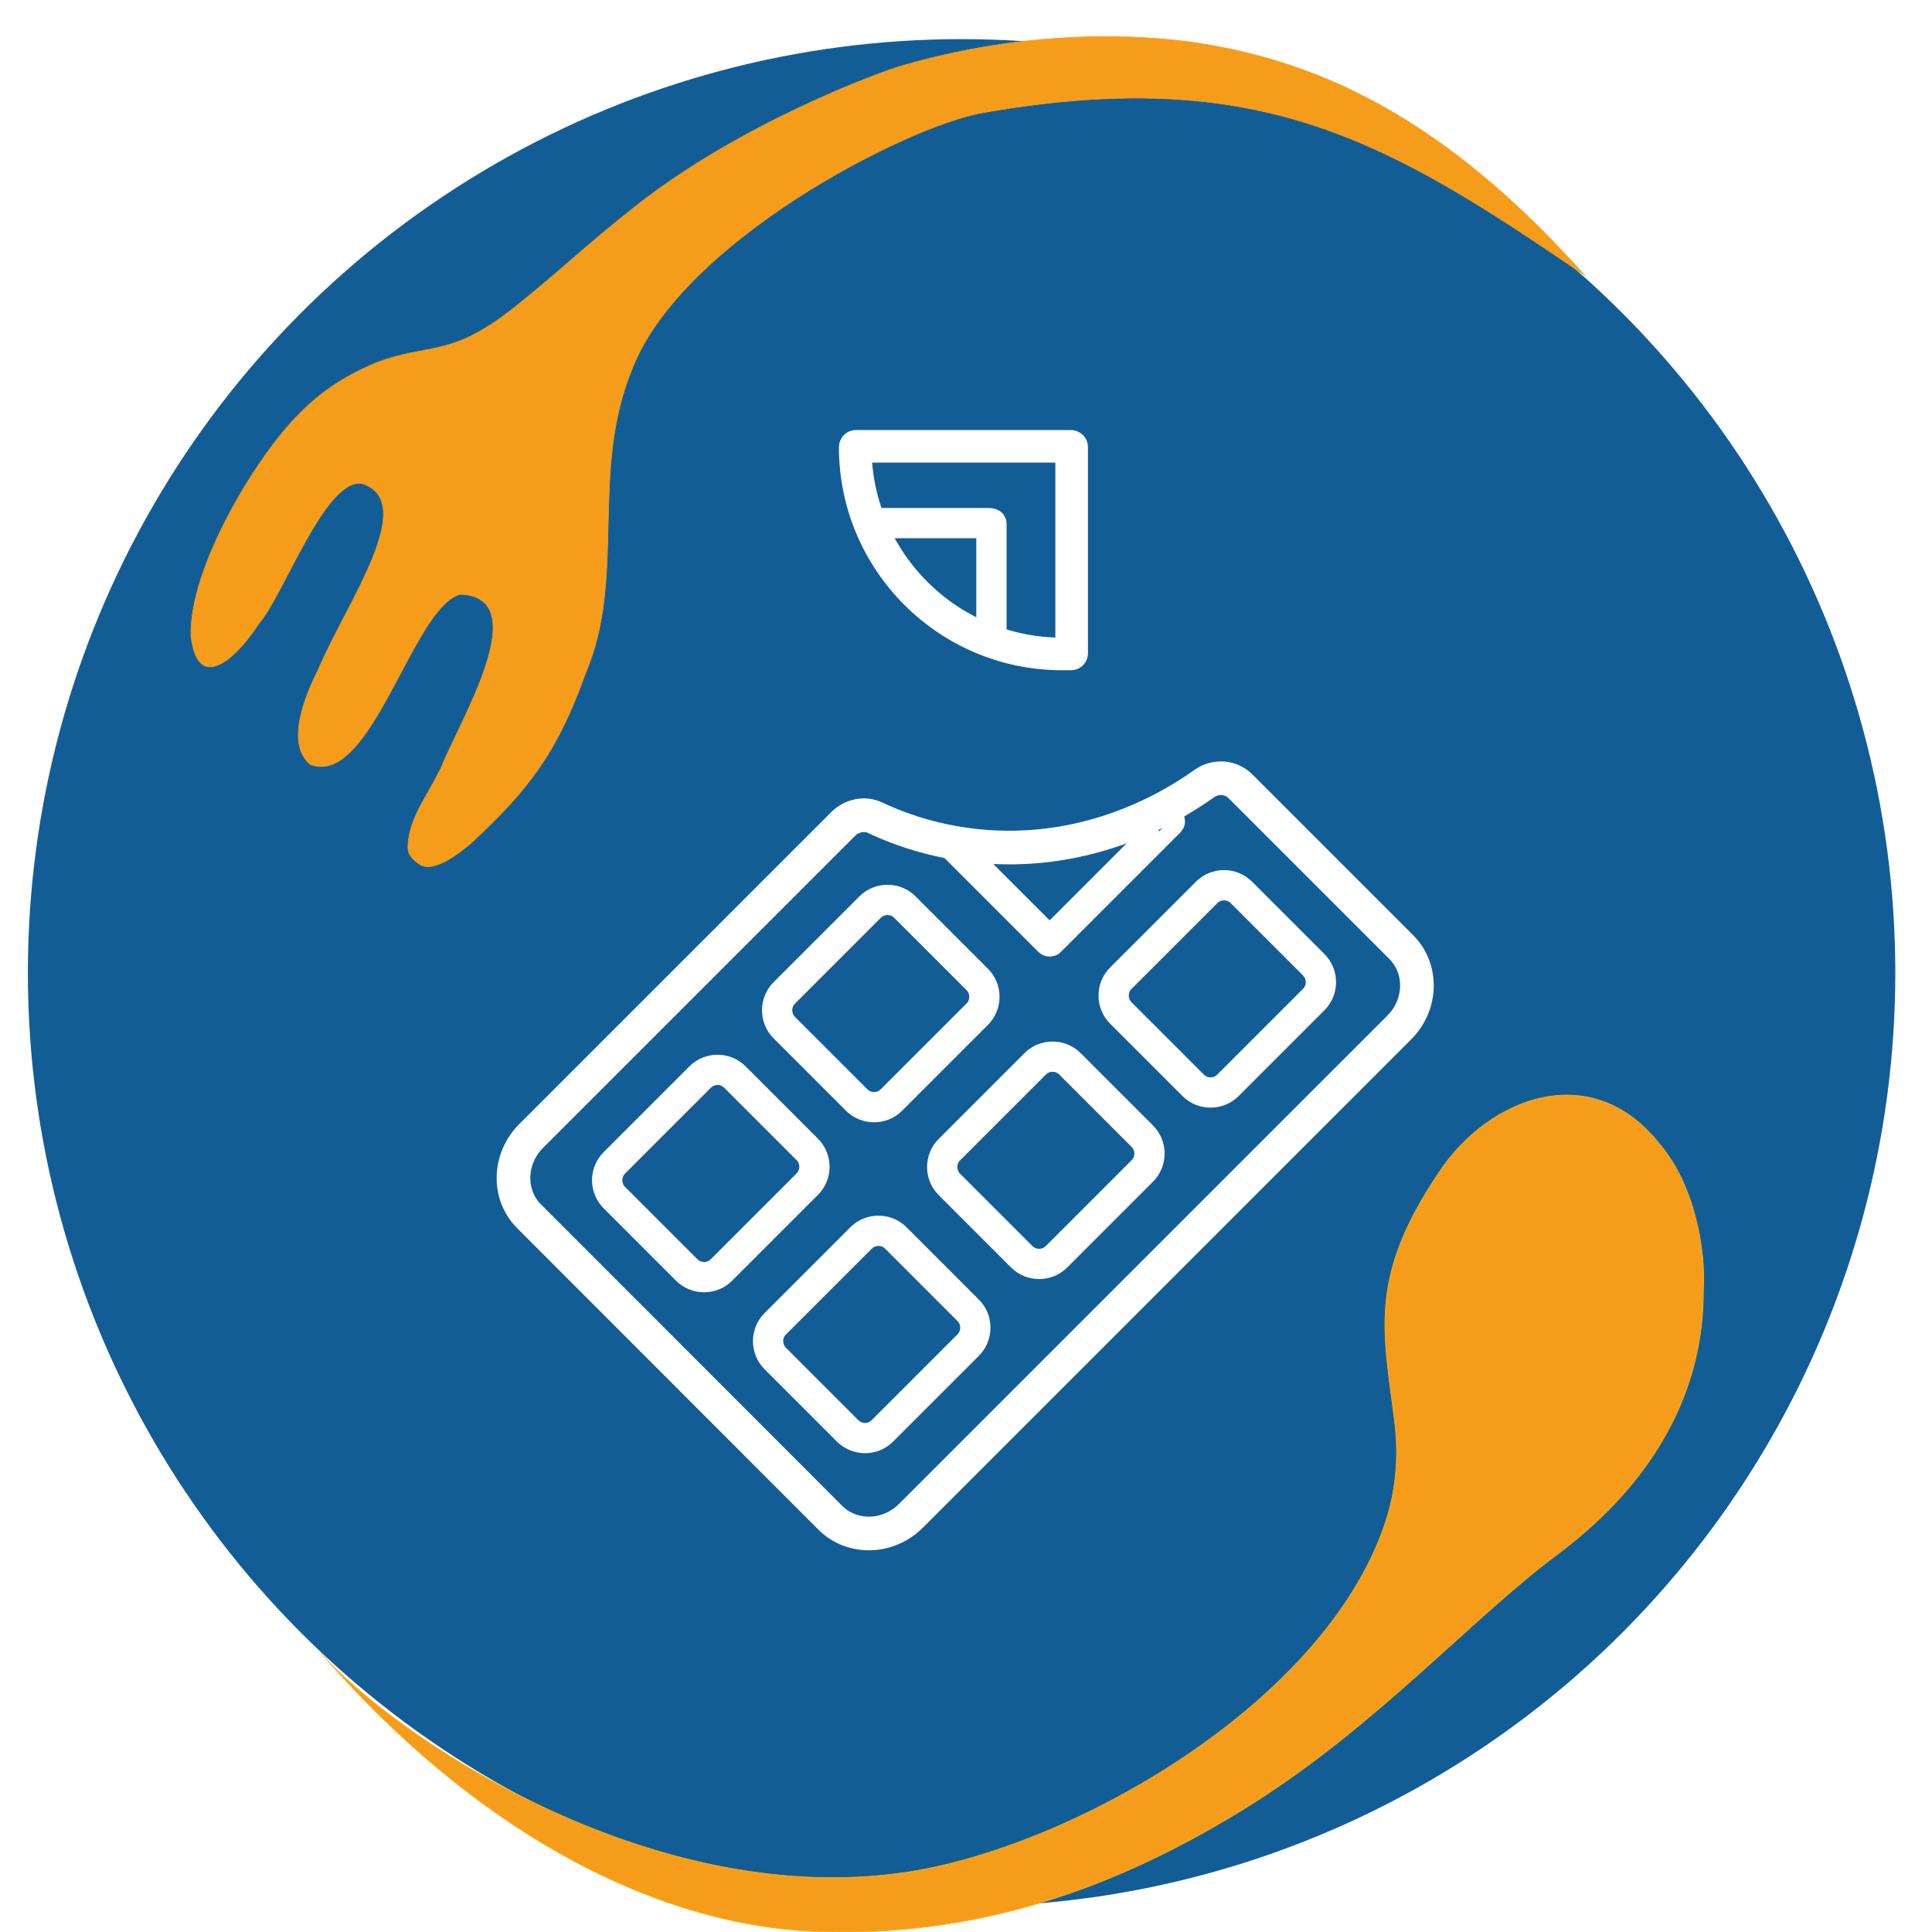
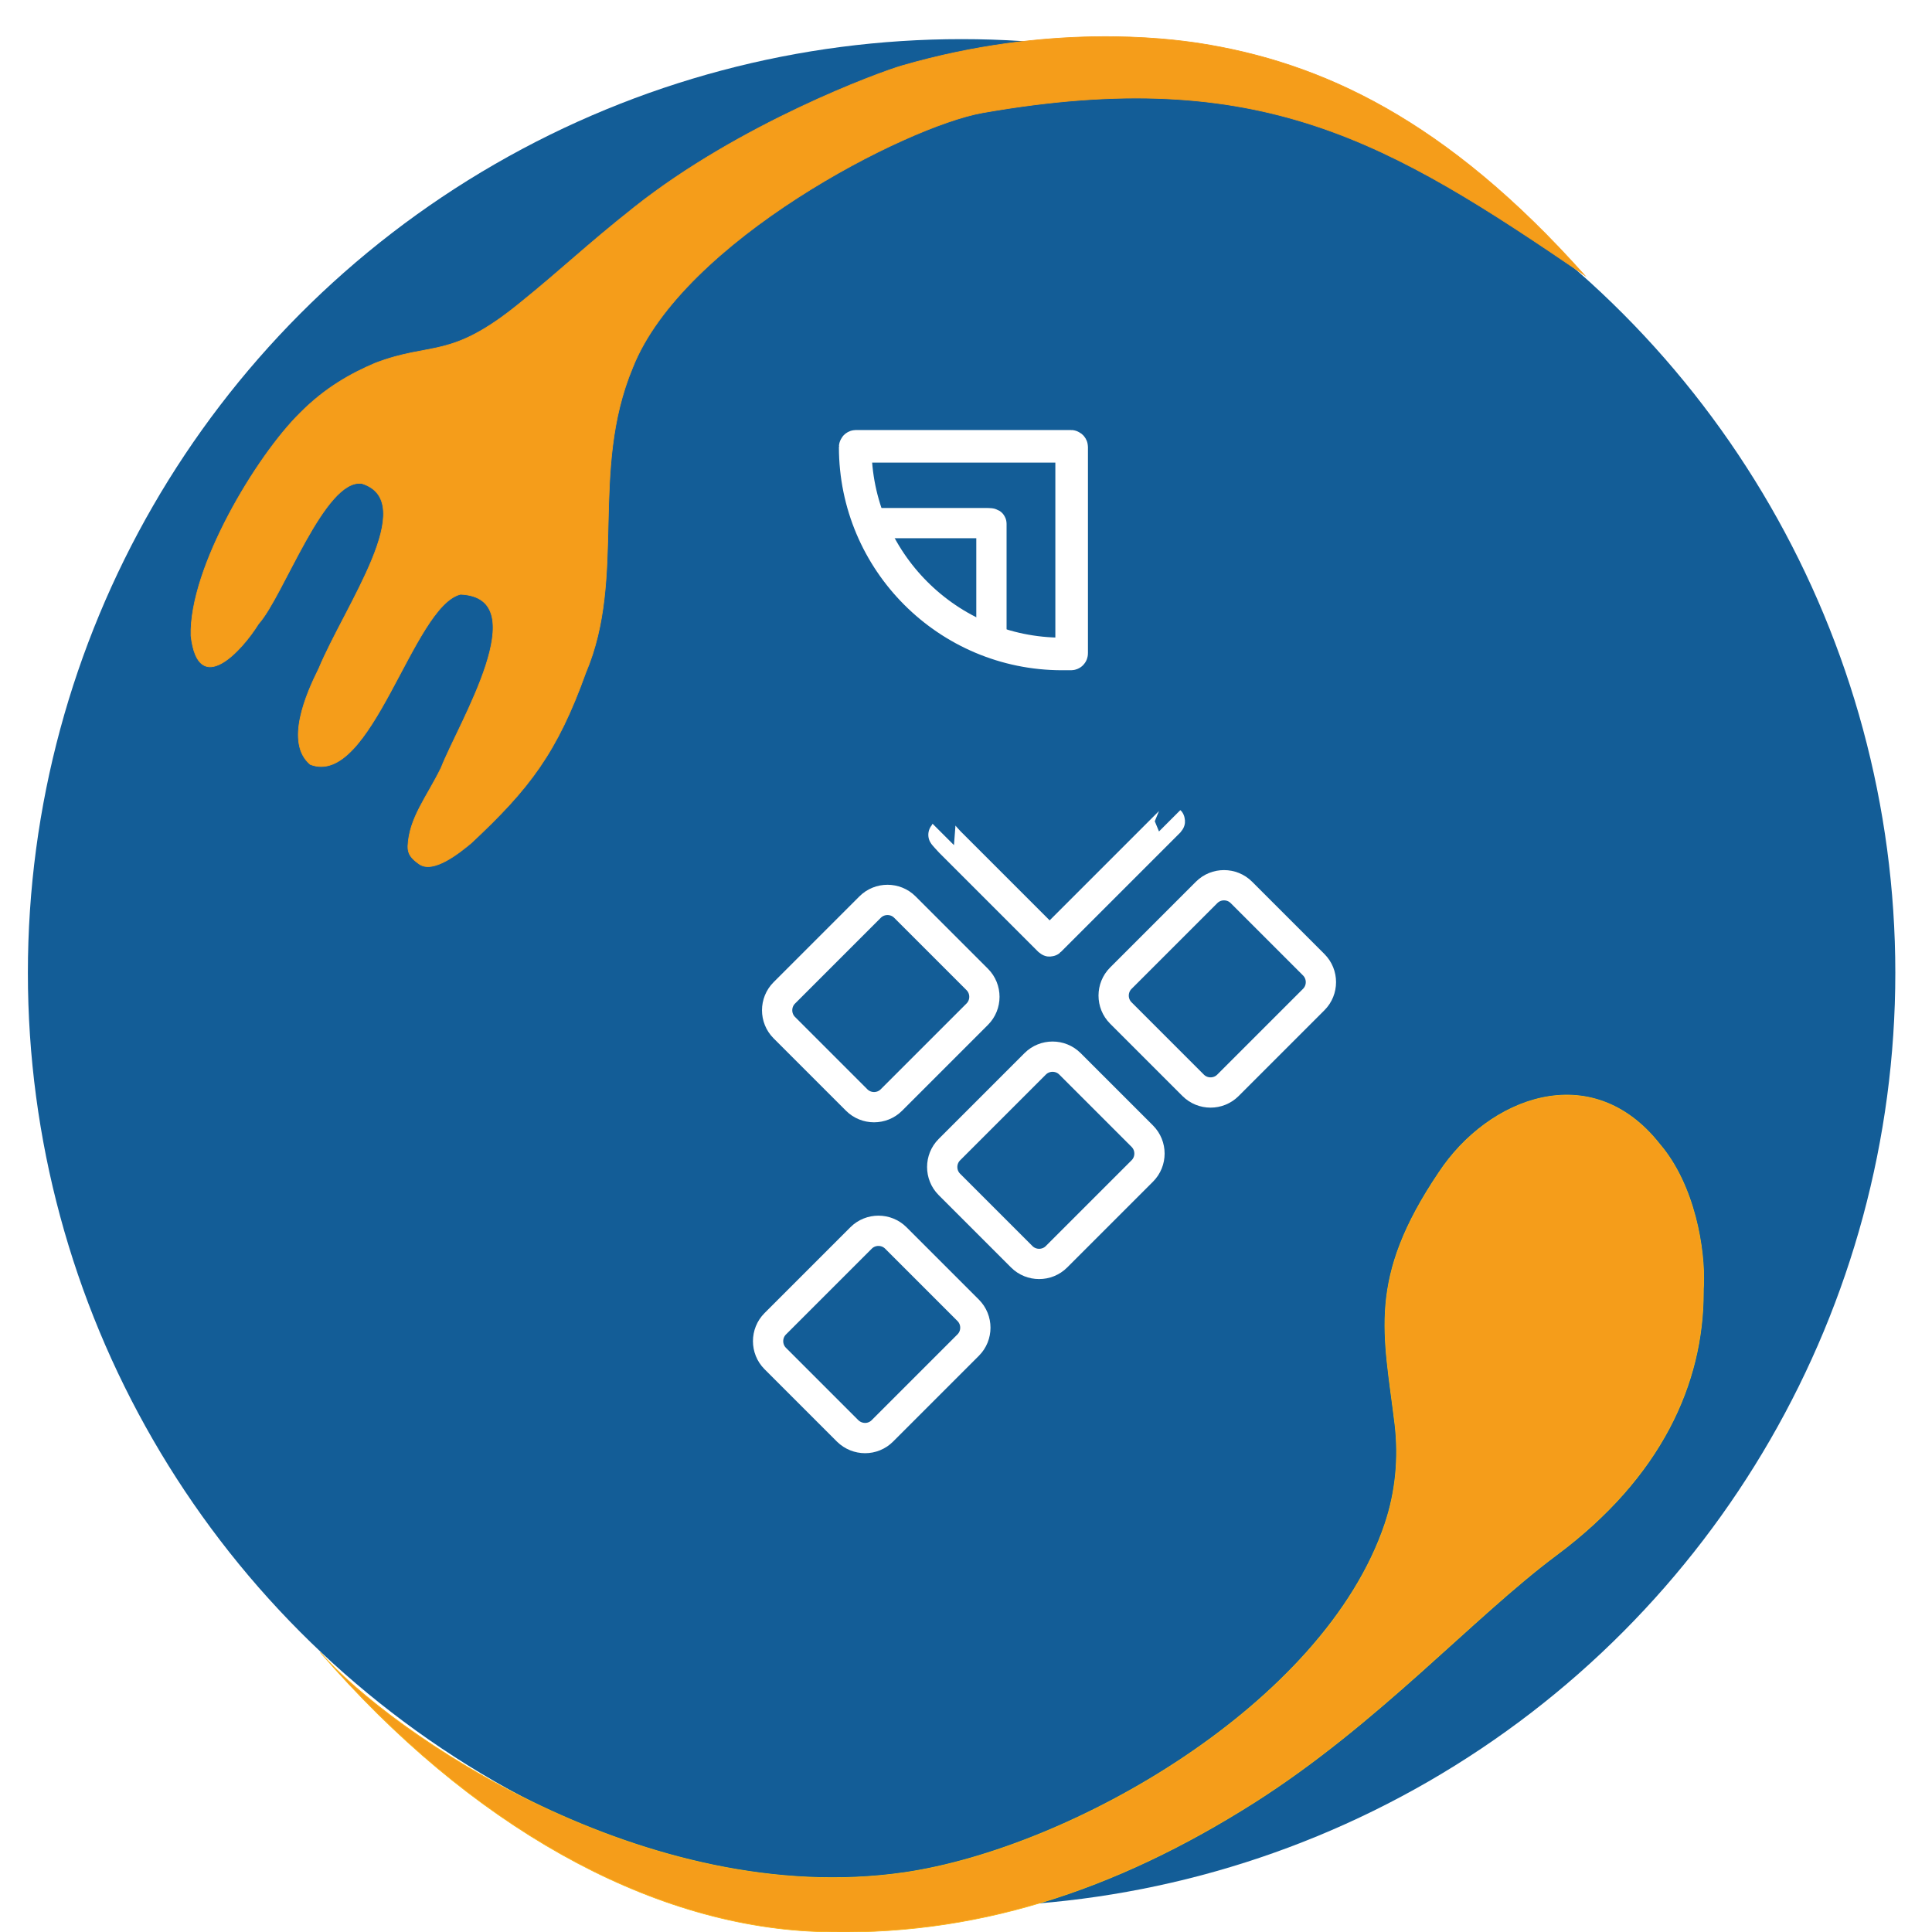
<svg xmlns="http://www.w3.org/2000/svg" version="1.1" x="0px" y="0px" viewBox="0 0 79 79" style="enable-background:new 0 0 79 79;" xml:space="preserve">
  <style type="text/css">
	.st0{fill:#FFFFFF;stroke:#FFFFFF;stroke-width:0.029;stroke-miterlimit:10;}
	.st1{fill:#135D97;}
	.st2{fill:#FFFFFF;}
	.st3{fill-rule:evenodd;clip-rule:evenodd;fill:#135D97;}
	.st4{fill-rule:evenodd;clip-rule:evenodd;fill:#FFFFFF;}
	.st5{filter:url(#Adobe_OpacityMaskFilter);}
	.st6{mask:url(#mask-2_00000024002963871504867630000003949878926559440527_);fill-rule:evenodd;clip-rule:evenodd;fill:#FFFFFF;}
	.st7{filter:url(#Adobe_OpacityMaskFilter_00000088094866288229339600000003220424944724830635_);}
	.st8{mask:url(#mask-2_00000160184961935751082820000010548373889554487742_);fill-rule:evenodd;clip-rule:evenodd;fill:#FFFFFF;}
	.st9{fill:#F59D1A;stroke:#FAB314;stroke-width:0.027;stroke-miterlimit:10;}
	.st10{fill:#F59D1A;stroke:#F59D1A;stroke-width:0.025;stroke-miterlimit:10;}
	.st11{fill:#F59D1A;stroke:#FAB314;stroke-width:0.027;stroke-miterlimit:10;}
	.st12{fill:#F59D1A;stroke:#F59D1A;stroke-width:0.027;stroke-miterlimit:10;}
	.st13{fill:#F59D1A;stroke:#FAB314;stroke-width:0.027;stroke-miterlimit:10;}
	.st14{fill:#F59D1A;stroke:#F59D1A;stroke-width:0.027;stroke-miterlimit:10;}
	.st15{fill:#FFFFFF;stroke:#FFFFFF;stroke-width:0.029;stroke-miterlimit:10;}
	.st16{fill:#1C5F9B;}
	.st17{fill:none;stroke:#FFFFFF;stroke-width:1.35;stroke-linecap:round;stroke-miterlimit:10;}
	.st18{fill:none;stroke:#FFFFFF;stroke-width:1.35;stroke-miterlimit:10;}
	.st19{fill:#F59D1A;stroke:#FAB314;stroke-width:0.027;stroke-miterlimit:10;}
	.st20{fill:#F59D1A;stroke:#F59D1A;stroke-width:0.027;stroke-miterlimit:10;}
	.st21{fill:#FFFFFF;stroke:#FFFFFF;stroke-width:0.029;stroke-miterlimit:10;}
	.st22{fill:none;stroke:#FFFFFF;stroke-width:1.333;stroke-linejoin:round;stroke-miterlimit:10;}
	.st23{fill:#135D97;enable-background:new    ;}
	.st24{fill:none;stroke:#FFFFFF;stroke-width:1.361;stroke-linejoin:round;stroke-miterlimit:10;}
	.st25{fill:#FFFFFF;stroke:#FFFFFF;stroke-width:1.361;stroke-miterlimit:10;enable-background:new    ;}
	.st26{fill-rule:evenodd;clip-rule:evenodd;fill:#2492D1;}
	.st27{filter:url(#Adobe_OpacityMaskFilter_00000008114550505348042300000000271965255431186569_);}
	.st28{mask:url(#mask-2_00000162322924800710450980000012646951995176970903_);fill-rule:evenodd;clip-rule:evenodd;fill:#135D97;}
	.st29{filter:url(#Adobe_OpacityMaskFilter_00000132797401284302144320000009815029461519399041_);}
	.st30{mask:url(#mask-2_00000048490050832571050340000017756717173624551823_);fill-rule:evenodd;clip-rule:evenodd;fill:#135D97;}
	.st31{fill:none;stroke:#FFFFFF;stroke-width:1.376;stroke-miterlimit:10;}
	.st32{fill:none;stroke:#FFFFFF;stroke-width:1.238;stroke-miterlimit:10;}
	.st33{fill:none;stroke:#FFFFFF;stroke-width:1.333;stroke-miterlimit:10;}
	.st34{fill:none;stroke:#FFFFFF;stroke-width:1.881;stroke-miterlimit:10;}
	.st35{fill:none;stroke:#FFFFFF;stroke-width:1.692;stroke-miterlimit:10;}
	.st36{fill:none;stroke:#FFFFFF;stroke-width:1.823;stroke-miterlimit:10;}
	.st37{fill:none;stroke:#FFFFFF;stroke-width:1.817;stroke-linejoin:round;stroke-miterlimit:10;}
	.st38{fill:none;stroke:#FFFFFF;stroke-width:1.855;stroke-linejoin:round;stroke-miterlimit:10;}
	.st39{fill:#FFFFFF;stroke:#FFFFFF;stroke-width:1.855;stroke-miterlimit:10;enable-background:new    ;}
	.st40{filter:url(#Adobe_OpacityMaskFilter_00000172398468114290455900000003646661284905002895_);}
	.st41{mask:url(#mask-2_00000004515580186427548850000016981299583592061314_);fill-rule:evenodd;clip-rule:evenodd;fill:#135D97;}
</style>
  <g id="Ebene_1">
    <circle class="st1" cx="39.32" cy="39.78" r="38.18" />
    <ellipse class="st1" cx="39.8" cy="40.76" rx="28.16" ry="27.91" />
-     <path class="st31" d="M21.72,46.45L34.47,33.7c0.36-0.36,0.89-0.47,1.32-0.26c1.31,0.62,3.71,1.46,6.8,1.15   c3.08-0.32,5.37-1.64,6.64-2.54c0.47-0.34,1.09-0.29,1.48,0.09l6.59,6.59c0.88,0.88,0.85,2.36-0.09,3.29L37.25,61.98   c-0.93,0.93-2.4,0.97-3.29,0.09L21.64,49.74C20.75,48.86,20.79,47.38,21.72,46.45z" />
-     <path class="st32" d="M28.08,51.93l-2.96-2.96c-0.39-0.39-0.39-1.03,0-1.42l3.51-3.51c0.39-0.39,1.03-0.39,1.42,0L33.01,47   c0.39,0.39,0.39,1.03,0,1.42l-3.51,3.51C29.11,52.32,28.47,52.32,28.08,51.93z" />
    <path class="st33" d="M43.79,26.74h-0.36c-4.67,0-8.46-3.79-8.46-8.46v0c0-0.01,0.01-0.03,0.03-0.03h8.79   c0.01,0,0.03,0.01,0.03,0.03l0,8.43C43.82,26.73,43.81,26.74,43.79,26.74z" />
    <path class="st32" d="M34.66,58.51l-2.96-2.96c-0.39-0.39-0.39-1.03,0-1.42l3.51-3.51c0.39-0.39,1.03-0.39,1.42,0l2.96,2.96   c0.39,0.39,0.39,1.03,0,1.42l-3.51,3.51C35.69,58.9,35.06,58.9,34.66,58.51z" />
    <path class="st32" d="M35.03,44.98l-2.96-2.96c-0.39-0.39-0.39-1.03,0-1.42l3.51-3.51c0.39-0.39,1.03-0.39,1.42,0l2.96,2.96   c0.39,0.39,0.39,1.03,0,1.42l-3.51,3.51C36.06,45.37,35.42,45.37,35.03,44.98z" />
    <path class="st32" d="M41.78,51.39l-2.96-2.96c-0.39-0.39-0.39-1.03,0-1.42l3.51-3.51c0.39-0.39,1.03-0.39,1.42,0l2.96,2.96   c0.39,0.39,0.39,1.03,0,1.42l-3.51,3.51C42.81,51.78,42.17,51.78,41.78,51.39z" />
    <path class="st32" d="M48.79,44.38l-2.96-2.96c-0.39-0.39-0.39-1.03,0-1.42l3.51-3.51c0.39-0.39,1.03-0.39,1.42,0l2.96,2.96   c0.39,0.39,0.39,1.03,0,1.42l-3.51,3.51C49.82,44.77,49.18,44.77,48.79,44.38z" />
    <path class="st32" d="M47.83,33.56c0.01,0.01,0.01,0.03,0,0.04l-4.89,4.89c-0.01,0.01-0.03,0.01-0.04,0l-4.06-4.06   c-0.01-0.01-0.28-0.3-0.27-0.31" />
    <path class="st32" d="M35.56,21.39h4.68c0.29,0,0.3,0.01,0.3,0.03v4.82" />
  </g>
  <g id="Ebene_2">
    <g>
      <path class="st12" d="M23.95,27.51c1.67-3.93,0.14-8.22,1.92-12.48c2.04-5.16,11.15-9.86,14.31-10.42    c11.38-2,16.63,1.2,24.61,6.64c-5.67-6.36-10.75-8.7-15.76-9.48c-1.32-0.2-6.12-0.82-12.12,0.91c-0.98,0.28-6.67,2.38-10.98,5.8    c-2.02,1.6-2.86,2.45-4.73,3.96c-2.82,2.28-3.53,1.52-5.86,2.41c-0.96,0.41-2.02,0.98-3.07,2.04c-1.78,1.75-4.54,6.33-4.46,9.11    c0.3,2.59,2.1,0.58,2.76-0.49c1.01-1.11,2.7-5.96,4.23-5.74c2.38,0.75-0.69,4.99-1.76,7.56c-0.52,1.04-1.4,3.05-0.35,3.93    c2.5,0.95,4.18-6.48,6.14-6.96c3.1,0.13-0.08,5.27-0.79,7.09c-0.59,1.21-1.31,2.05-1.36,3.21c-0.01,0.33,0.15,0.51,0.46,0.73    c0.58,0.41,1.66-0.47,2.12-0.85C21.65,32.25,22.78,30.77,23.95,27.51z" />
      <path class="st11" d="M13.1,67.57c6.11,7.07,13.41,11.14,20.27,11.41c6.44,0.25,12.23-1.67,17.91-5.27    c5.07-3.22,8.93-7.56,12.36-10.12c4.3-3.2,6.01-7.03,6.01-10.75c0-0.1,0-0.2,0.01-0.29c0.06-1.44-0.35-4.08-1.8-5.77    c-2.79-3.54-7-1.9-9.02,1.16c-2.95,4.37-2.25,6.58-1.8,10.31c0.16,1.37,0.03,2.75-0.41,4.06c-2.49,7.39-12.85,13.27-19.65,14.26    C26.41,78.1,15.88,70.78,13.1,67.57z" />
    </g>
  </g>
</svg>